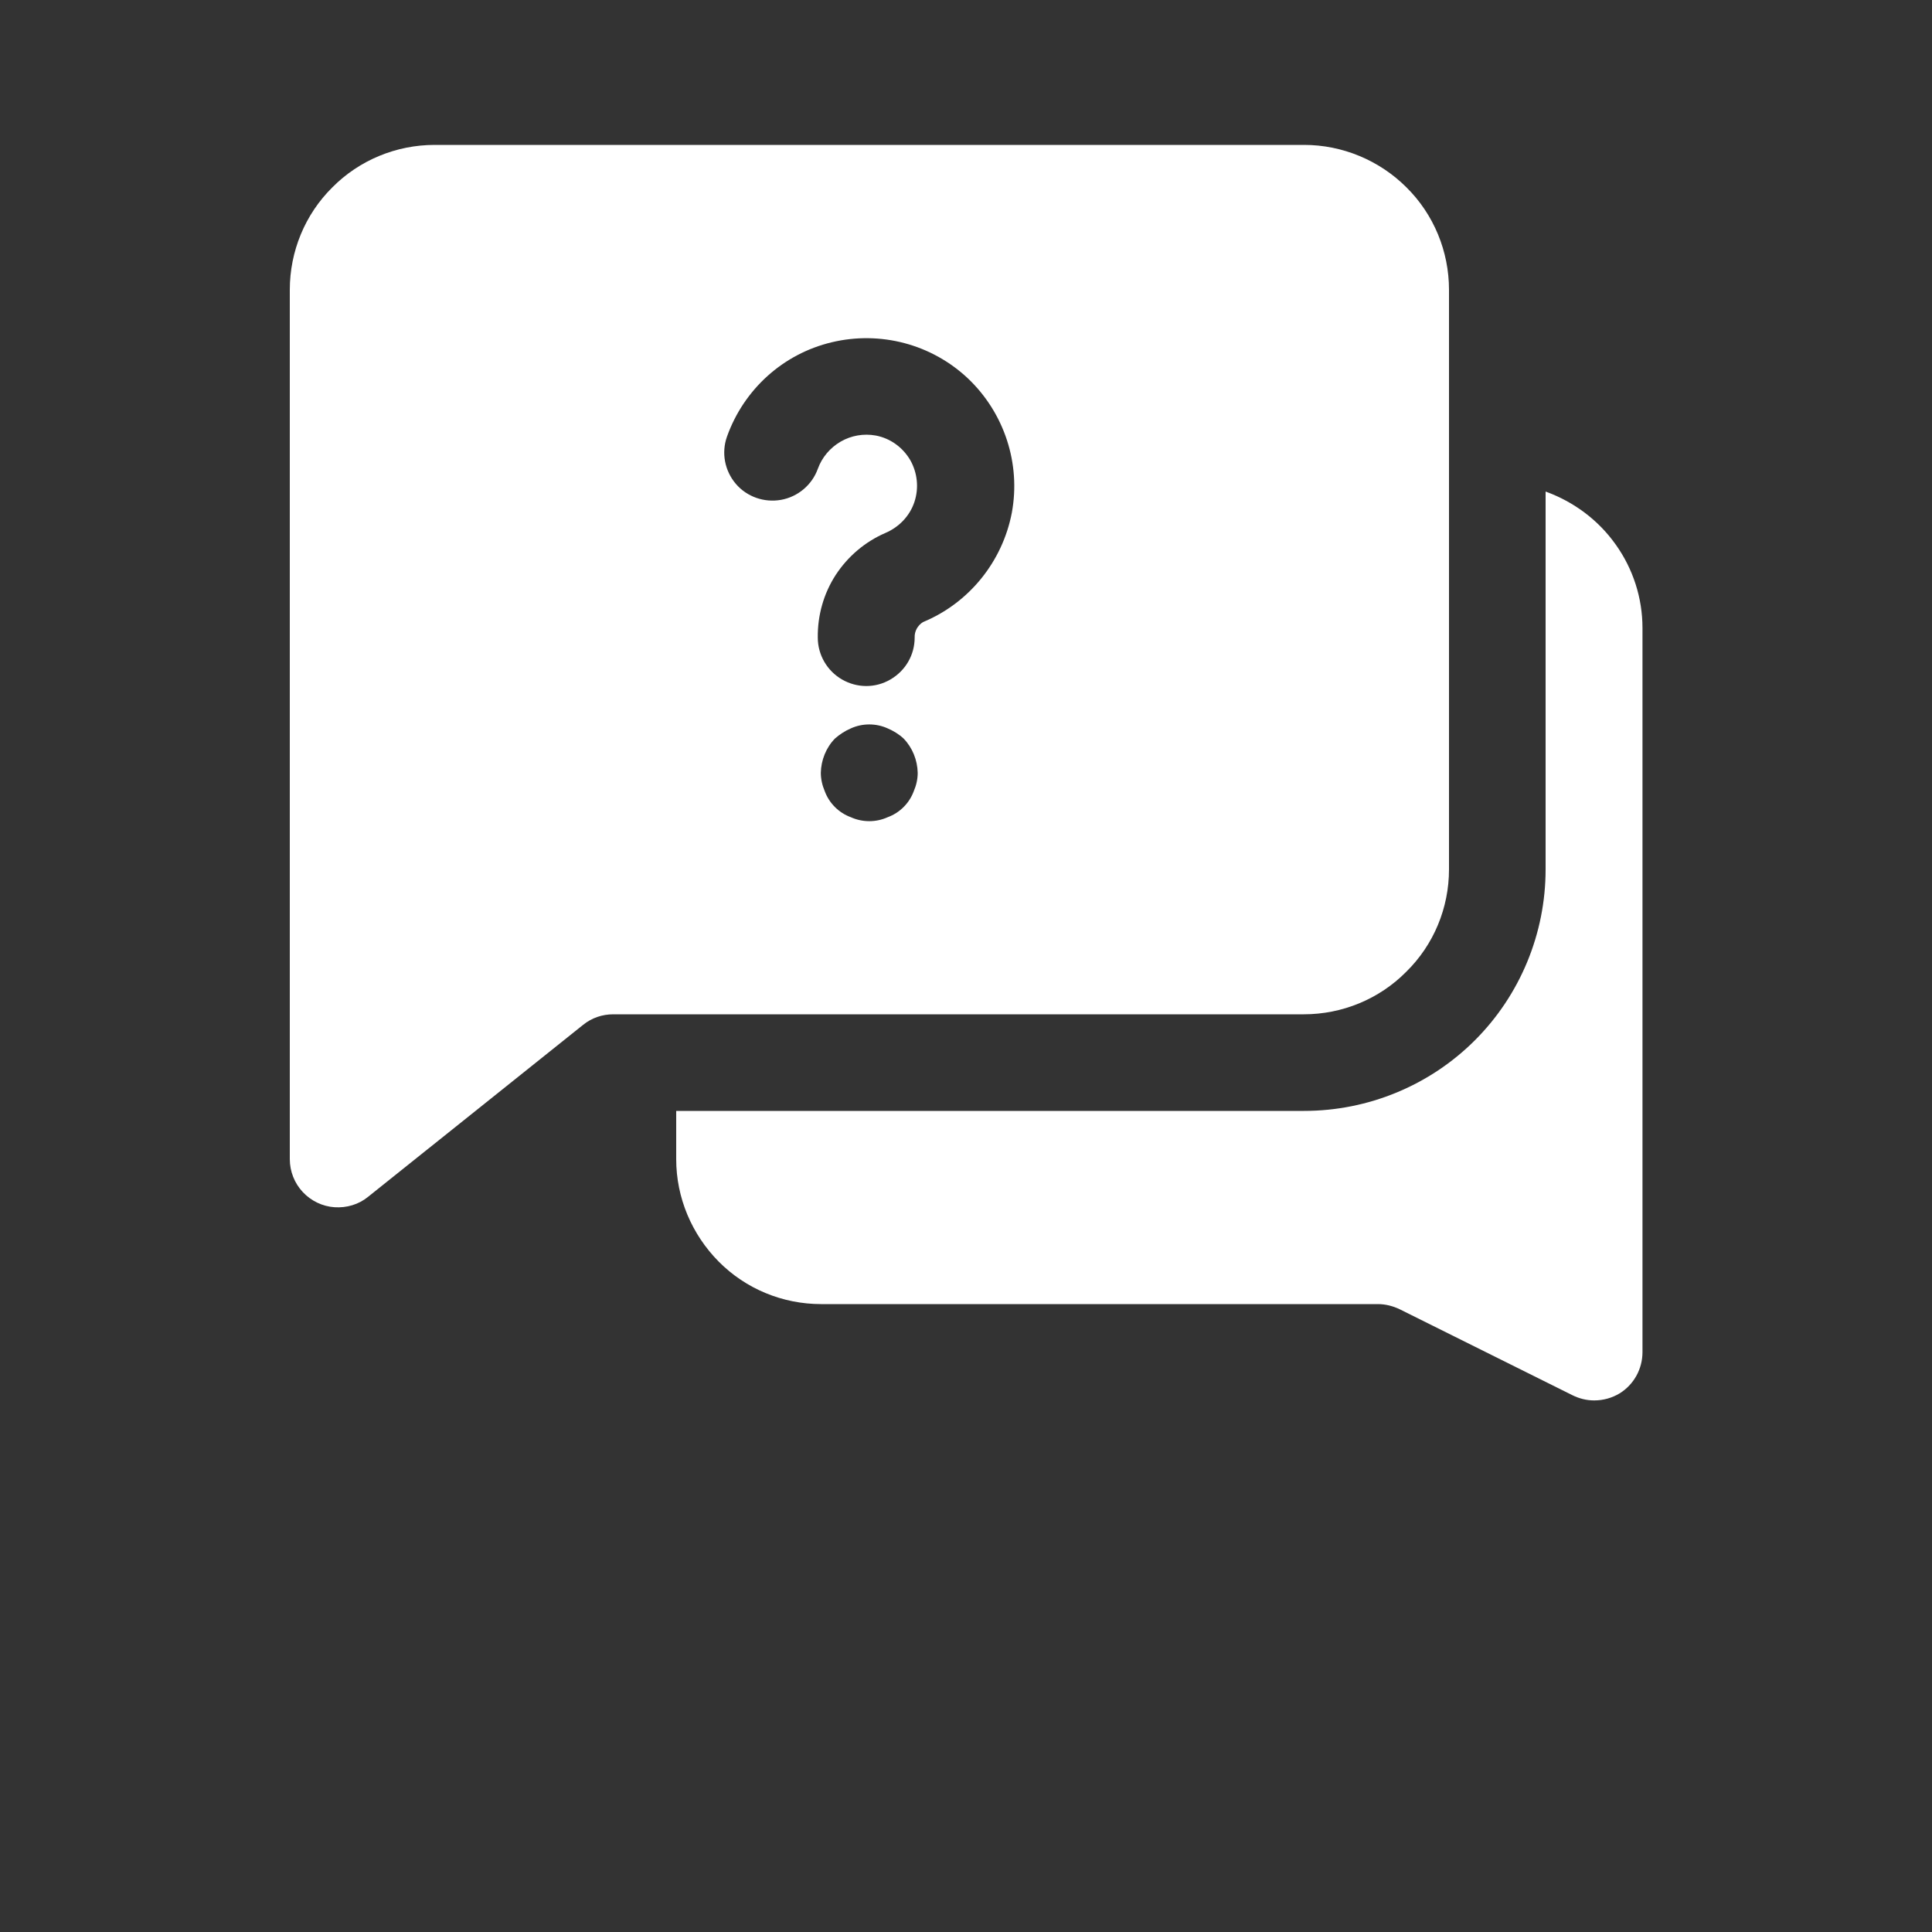
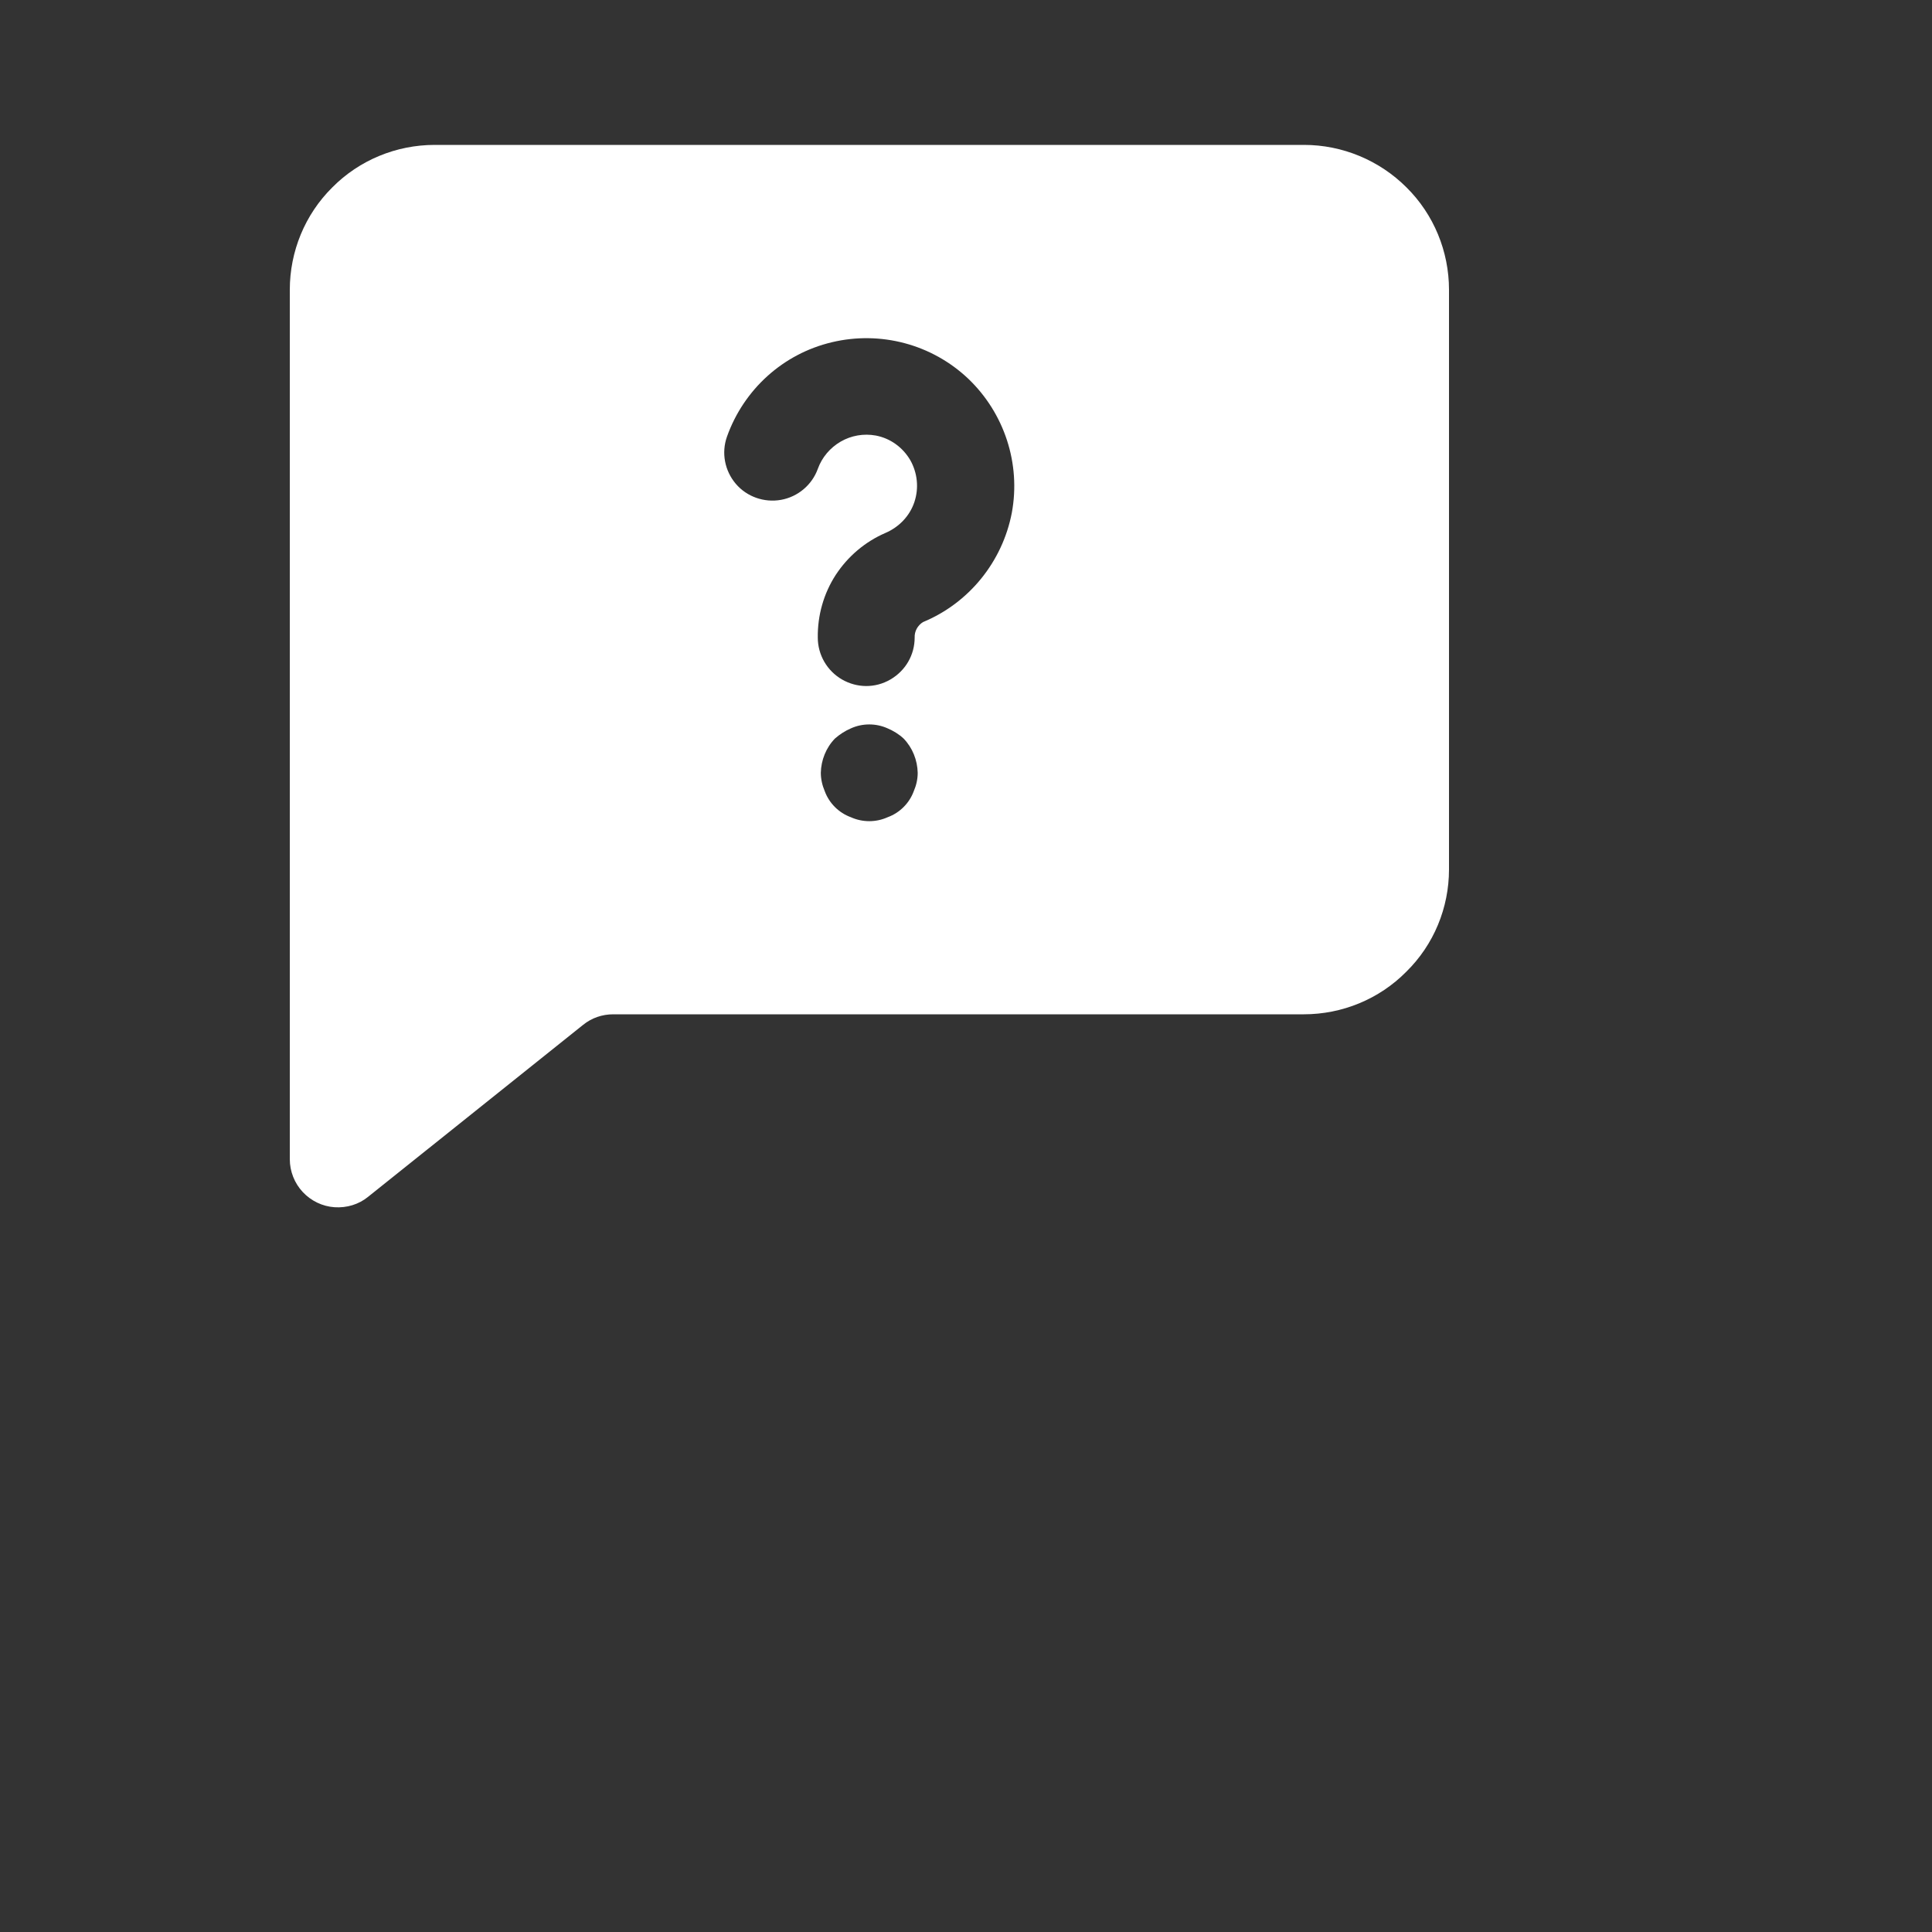
<svg xmlns="http://www.w3.org/2000/svg" id="Слой_1" x="0px" y="0px" viewBox="0 0 700 700" style="enable-background:new 0 0 700 700;" xml:space="preserve">
  <rect x="0" y="0" width="700" height="700" fill="#333333" stroke="none" />
  <style type="text/css"> .st0{fill:#FFFFFF;} </style>
  <g>
-     <path class="st0" d="M560,178.1V315c0,23.2-9.2,45.5-25.6,61.9s-38.7,25.6-61.9,25.6H245V420c0,13.9,5.6,27.2,15.4,37.1 s23.2,15.4,37.1,15.4h201.8c2.7,0,5.4,0.7,7.9,1.9l62.5,31.1c2.4,1.2,5.1,1.9,7.9,1.9c3.3,0,6.5-0.9,9.3-2.6 c5.1-3.2,8.2-8.8,8.2-14.9V227.5c0-10.8-3.4-21.4-9.7-30.2C579.1,188.4,570.2,181.8,560,178.1L560,178.1z" />
    <path class="st0" d="M525,315V105c0-13.9-5.5-27.3-15.4-37.1c-9.8-9.8-23.2-15.4-37.1-15.4h-315c-13.9,0-27.3,5.5-37.1,15.4 C110.5,77.7,105,91.1,105,105v315c0,4.4,1.7,8.7,4.7,11.9c3,3.2,7.1,5.2,11.5,5.5c4.4,0.3,8.8-1,12.2-3.8l77.9-62.3 c3.1-2.5,6.9-3.8,10.9-3.8h250.2c13.9,0,27.3-5.5,37.1-15.4C519.5,342.3,525,328.9,525,315L525,315z M331.1,286.6 c-1.6,4.4-5.1,7.9-9.5,9.5c-4.2,1.9-9.1,1.9-13.3,0c-4.4-1.6-7.9-5.1-9.5-9.5c-0.9-2.1-1.4-4.4-1.4-6.6c0.1-4.6,1.9-9.1,5.1-12.4 c1.7-1.5,3.7-2.8,5.8-3.7c4.2-1.9,9.1-1.9,13.3,0c2.1,0.9,4.1,2.1,5.8,3.7c3.2,3.3,5,7.8,5.1,12.4 C332.5,282.3,332,284.5,331.1,286.6z M334.4,225.4L334.4,225.4c-1.9,1.2-3.1,3.3-3,5.6c0,6.3-3.3,12-8.8,15.2s-12.1,3.1-17.5,0 s-8.8-8.9-8.8-15.2c-0.1-8,2.1-15.9,6.5-22.7c4.4-6.7,10.6-12,18-15.2c4.9-2.1,8.8-6.1,10.5-11.2c1.7-5.1,1.1-10.6-1.5-15.2 c-2.7-4.6-7.2-7.9-12.5-8.9c-4.4-0.8-8.9,0-12.7,2.2s-6.8,5.7-8.3,9.9c-2.1,5.8-7.2,10.1-13.3,11.2c-6.1,1.1-12.4-1.1-16.4-5.8 c-4-4.7-5.3-11.2-3.2-17.1c6.1-17.1,20.3-30,38-34.2c17.6-4.2,36.2,0.7,49.4,13.2c13.1,12.5,19.1,30.8,15.8,48.6 C363.2,203.5,351.1,218.5,334.4,225.4L334.4,225.4z" />
  </g>
</svg>